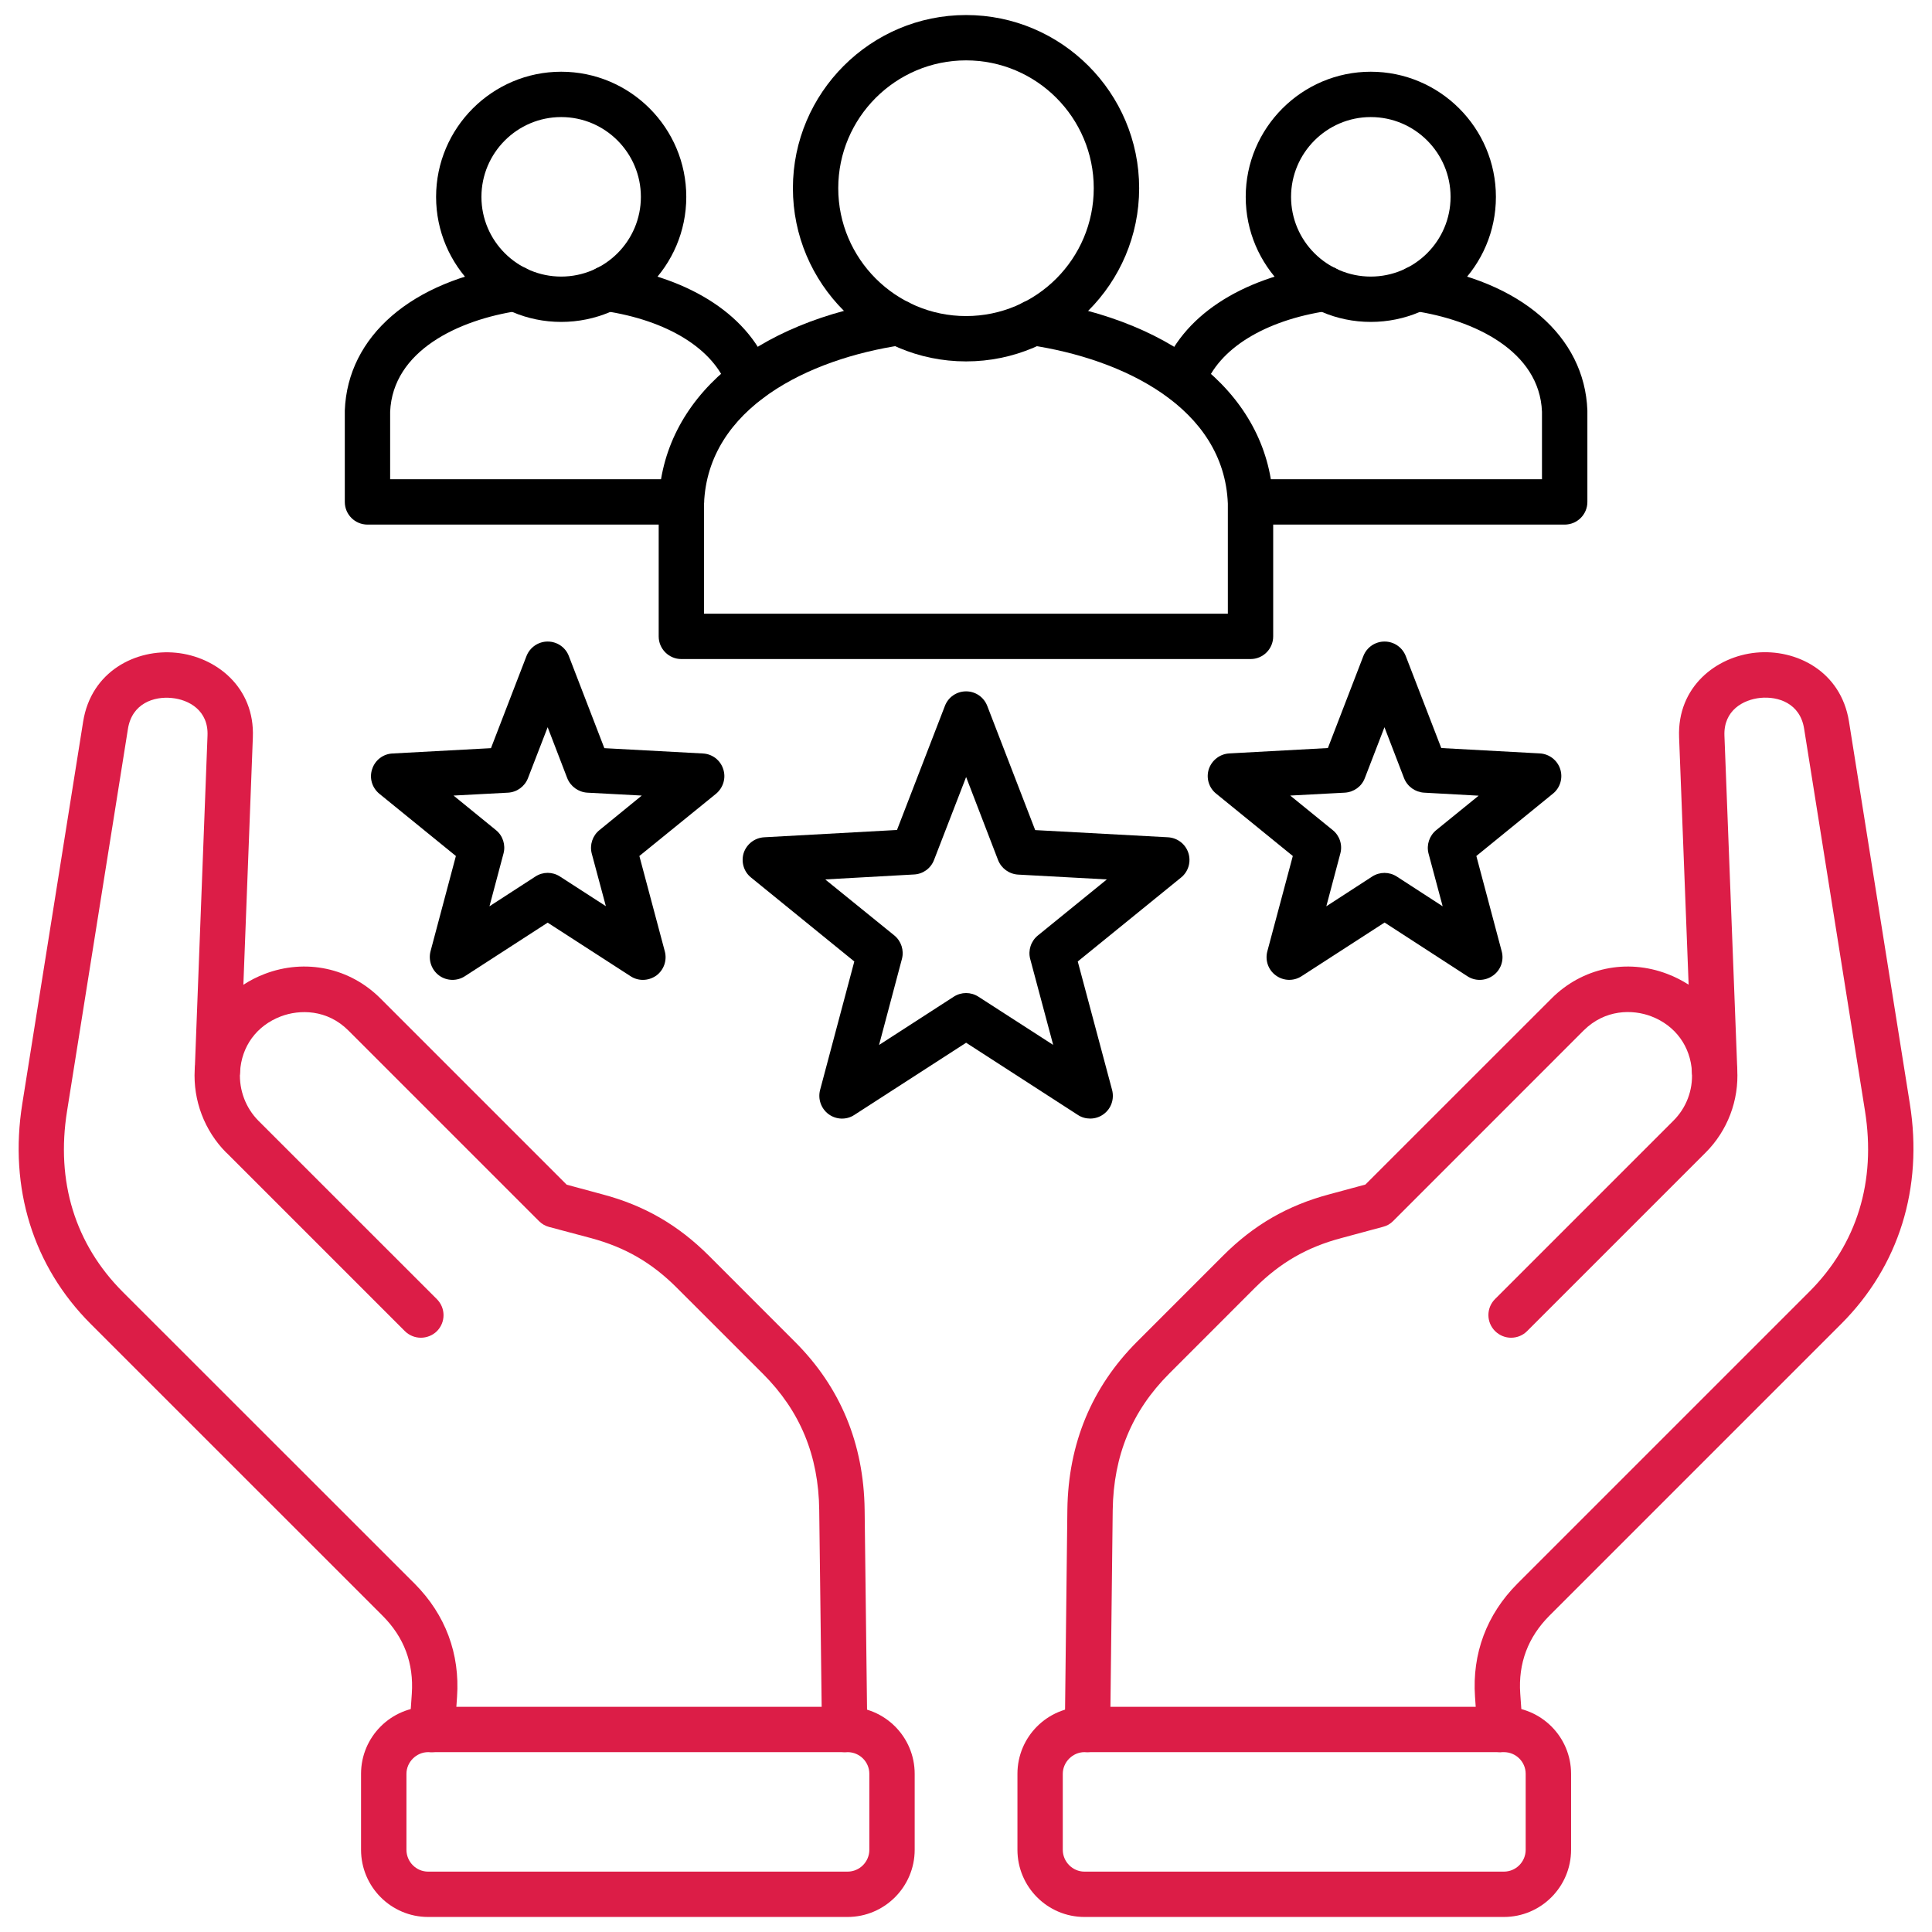
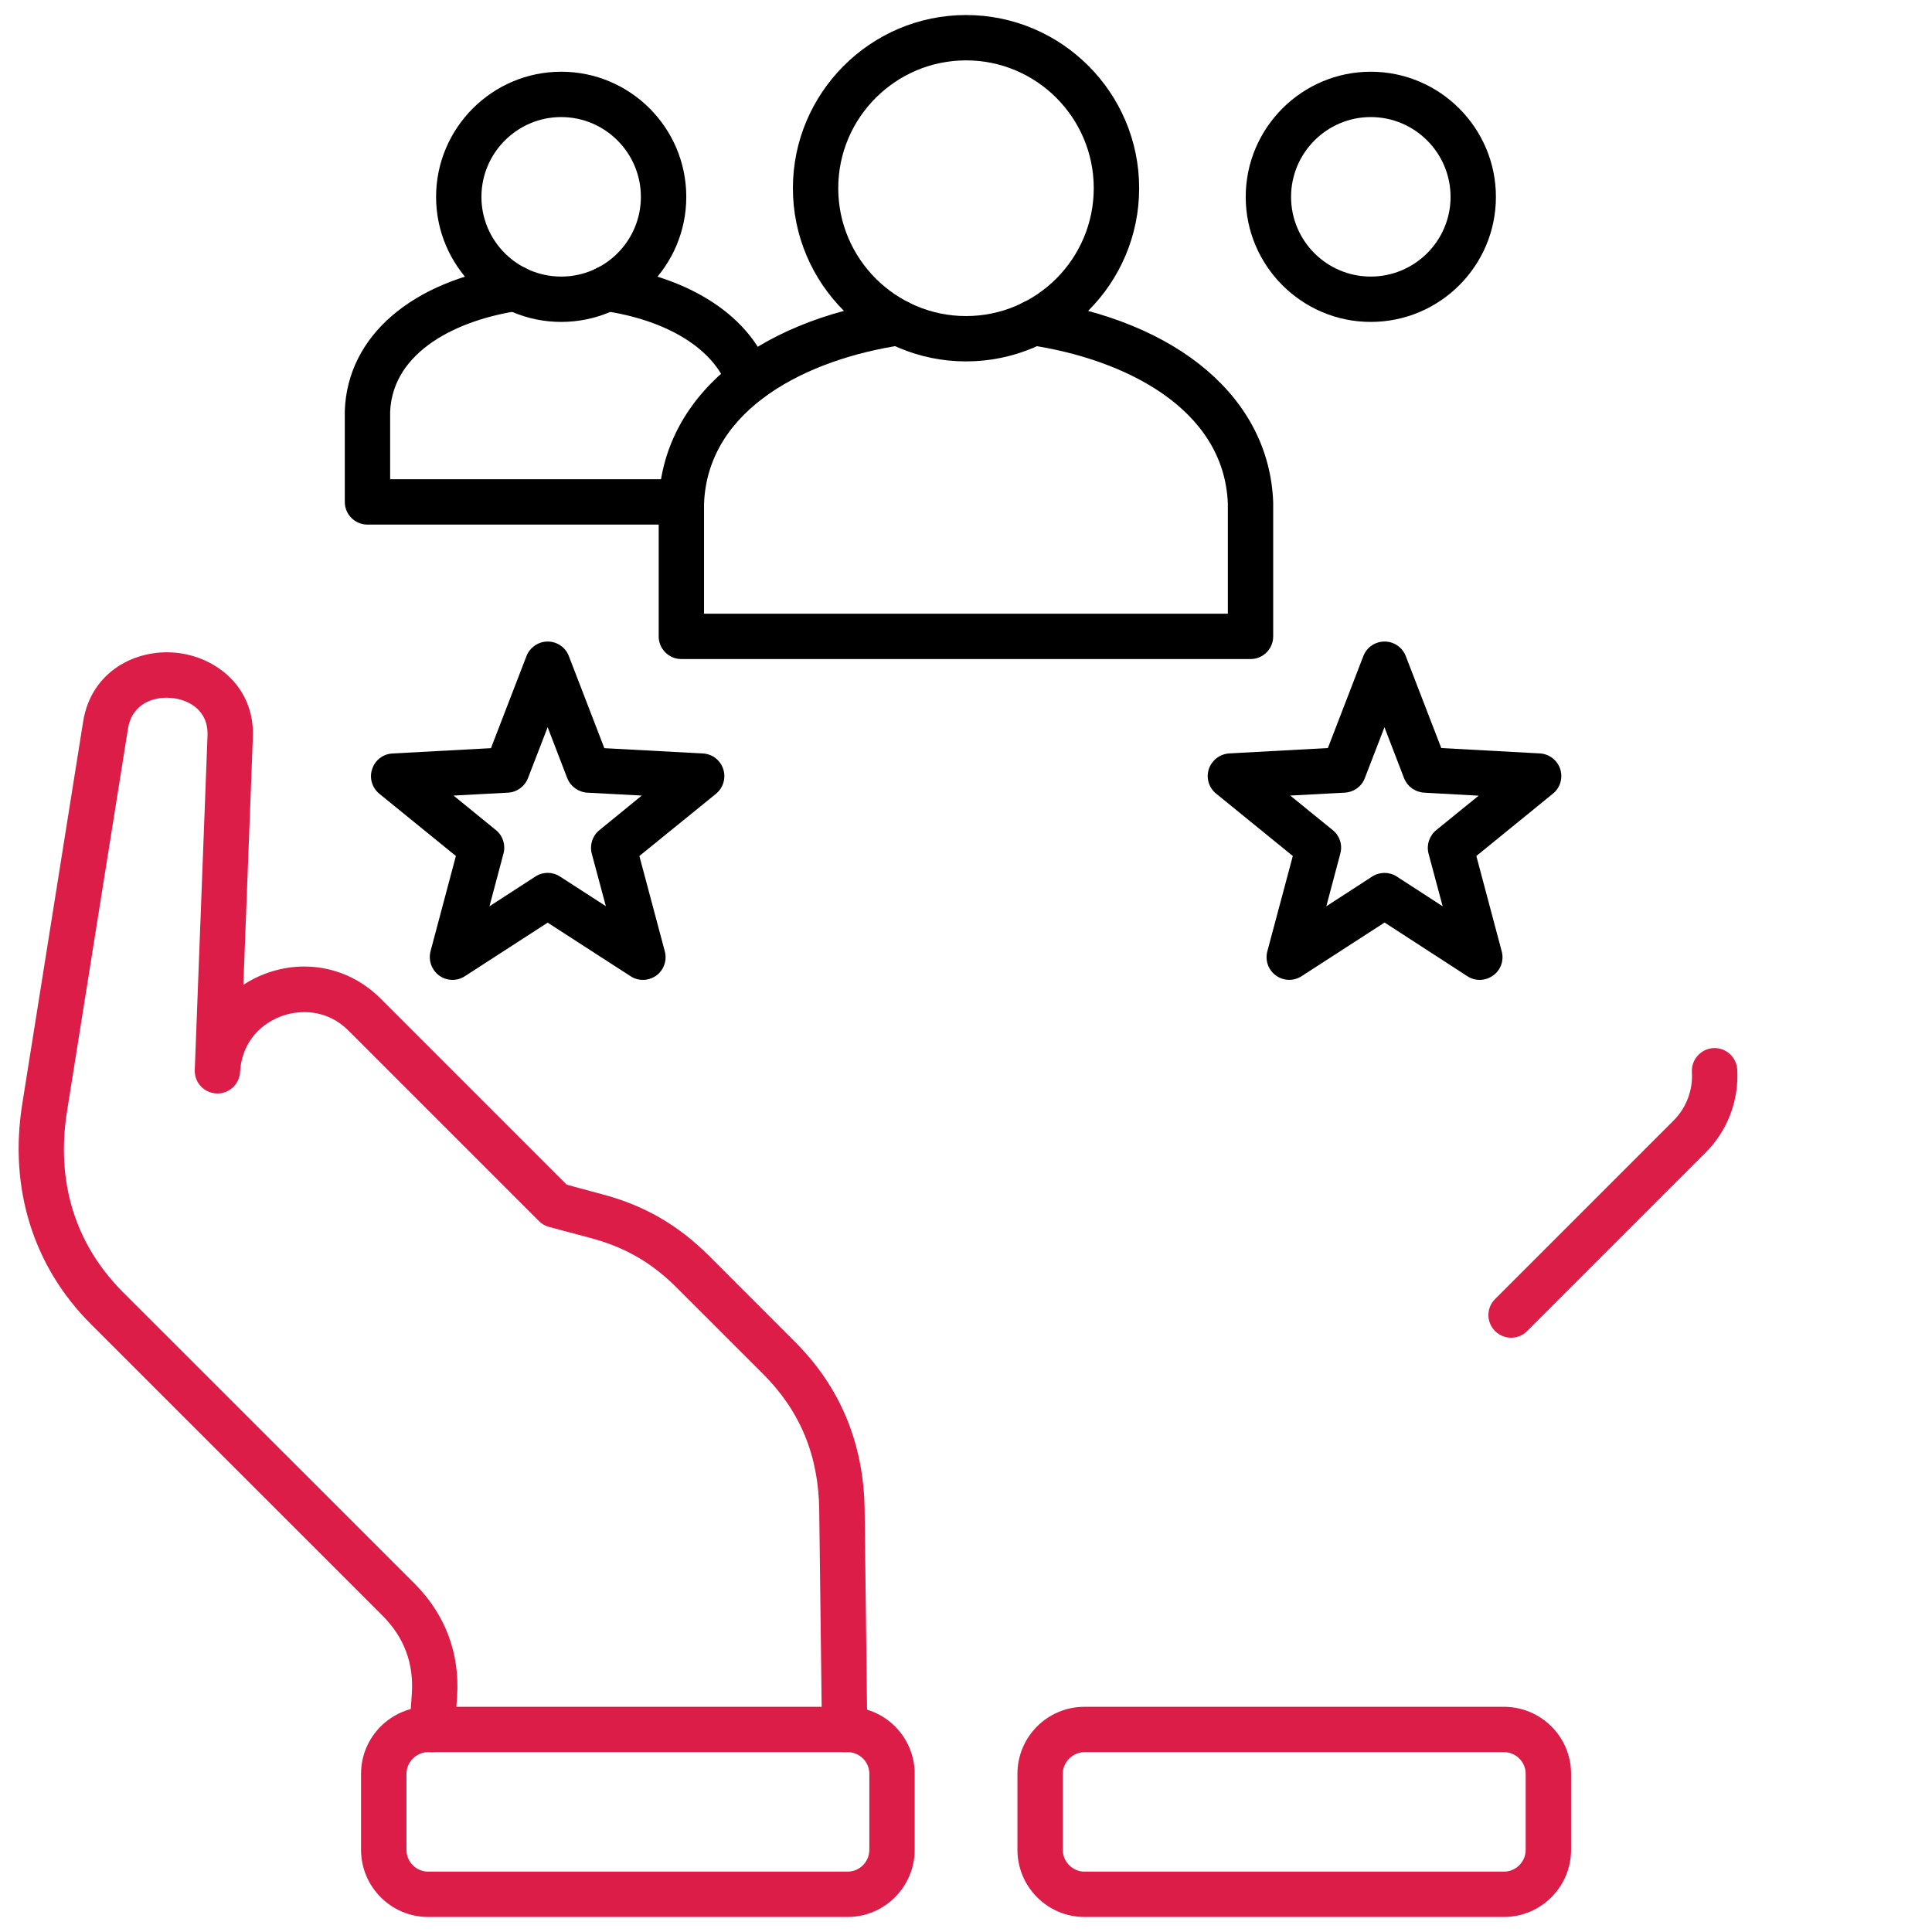
<svg xmlns="http://www.w3.org/2000/svg" width="32" height="32" viewBox="0 0 32 32" fill="none">
  <g clip-path="url(#clip0_918_3494)">
-     <path fill-rule="evenodd" clip-rule="evenodd" d="M24.844 29.021C24.649 29.021 24.484 28.868 24.47 28.672L24.431 28.105C24.381 27.389 24.624 26.741 25.131 26.232L29.966 21.397C30.758 20.605 31.076 19.569 30.89 18.4L29.882 12.07C29.815 11.646 29.45 11.531 29.158 11.559C28.872 11.588 28.547 11.767 28.562 12.183L28.775 17.721C28.784 17.927 28.623 18.1 28.417 18.111C28.21 18.12 28.036 17.962 28.024 17.755C28.001 17.331 27.749 16.986 27.351 16.834C27.041 16.715 26.584 16.715 26.229 17.069L23.076 20.223C23.03 20.271 22.971 20.304 22.907 20.32L22.218 20.506C21.648 20.657 21.207 20.912 20.788 21.328L19.364 22.753C18.747 23.371 18.443 24.11 18.43 25.012L18.388 28.649C18.384 28.856 18.214 29.023 18.007 29.021C17.8 29.017 17.633 28.847 17.637 28.64L17.679 25.003C17.694 23.912 18.081 22.976 18.833 22.223L20.257 20.799C20.767 20.288 21.329 19.964 22.023 19.78L22.615 19.62L25.698 16.538C26.206 16.029 26.942 15.873 27.618 16.132C27.744 16.18 27.861 16.24 27.969 16.309L27.811 12.21C27.779 11.375 28.426 10.874 29.084 10.81C29.748 10.745 30.492 11.115 30.625 11.951L31.633 18.281C31.856 19.677 31.452 20.972 30.497 21.927L25.662 26.762C25.308 27.118 25.145 27.55 25.18 28.052L25.22 28.619C25.234 28.826 25.078 29.005 24.87 29.019C24.862 29.021 24.853 29.021 24.844 29.021L24.844 29.021Z" fill="#DC1D47" />
    <path fill-rule="evenodd" clip-rule="evenodd" d="M25.028 22.157C24.933 22.157 24.837 22.12 24.763 22.047C24.616 21.9 24.616 21.663 24.763 21.516L27.718 18.561C27.93 18.35 28.042 18.056 28.023 17.757C28.012 17.551 28.17 17.372 28.377 17.36C28.584 17.347 28.761 17.507 28.774 17.714C28.804 18.226 28.613 18.729 28.249 19.092L25.294 22.047C25.221 22.12 25.126 22.157 25.028 22.157V22.157Z" fill="#DC1D47" />
    <path fill-rule="evenodd" clip-rule="evenodd" d="M24.909 31.751H17.962C17.349 31.751 16.852 31.251 16.852 30.638V29.38C16.852 28.767 17.349 28.27 17.962 28.27H24.909C25.524 28.27 26.022 28.767 26.022 29.38V30.638C26.022 31.251 25.524 31.751 24.909 31.751ZM17.962 29.021C17.767 29.021 17.603 29.186 17.603 29.38V30.638C17.603 30.837 17.766 31 17.962 31H24.909C25.109 31 25.27 30.837 25.27 30.638V29.38C25.27 29.182 25.109 29.021 24.909 29.021H17.962Z" fill="#DC1D47" />
    <path fill-rule="evenodd" clip-rule="evenodd" d="M7.158 29.021H7.131C6.924 29.007 6.768 28.826 6.782 28.62L6.821 28.053C6.855 27.552 6.694 27.12 6.339 26.764L1.503 21.929C0.548 20.974 0.146 19.679 0.369 18.283L1.377 11.953C1.51 11.116 2.254 10.744 2.918 10.812C3.574 10.877 4.222 11.379 4.188 12.213L4.031 16.311C4.139 16.24 4.257 16.18 4.382 16.132C5.058 15.873 5.794 16.029 6.302 16.538L9.386 19.622L9.978 19.782C10.673 19.966 11.232 20.29 11.743 20.8L13.167 22.225C13.92 22.976 14.306 23.911 14.321 25.004L14.365 28.642C14.368 28.849 14.202 29.019 13.995 29.021H13.989C13.786 29.021 13.617 28.856 13.614 28.65L13.569 25.013C13.559 24.11 13.254 23.371 12.636 22.754L11.211 21.33C10.793 20.912 10.354 20.659 9.785 20.506L9.094 20.322C9.032 20.306 8.974 20.272 8.926 20.224L5.771 17.069C5.418 16.715 4.961 16.717 4.651 16.835C4.25 16.988 3.999 17.331 3.976 17.756C3.965 17.962 3.79 18.121 3.584 18.111C3.377 18.102 3.218 17.928 3.226 17.723L3.437 12.185C3.455 11.768 3.129 11.588 2.845 11.561C2.553 11.531 2.186 11.648 2.119 12.073L1.111 18.401C0.923 19.571 1.244 20.607 2.034 21.399L6.871 26.234C7.377 26.744 7.62 27.391 7.57 28.106L7.531 28.673C7.517 28.868 7.353 29.021 7.158 29.021L7.158 29.021Z" fill="#DC1D47" />
-     <path fill-rule="evenodd" clip-rule="evenodd" d="M6.971 22.157C6.875 22.157 6.779 22.12 6.705 22.047L3.75 19.092H3.748C3.387 18.729 3.197 18.228 3.225 17.716C3.236 17.509 3.413 17.349 3.62 17.361C3.828 17.372 3.985 17.549 3.975 17.757C3.959 18.056 4.069 18.35 4.28 18.563L7.236 21.518C7.383 21.665 7.383 21.902 7.236 22.049C7.164 22.12 7.066 22.157 6.971 22.157V22.157Z" fill="#DC1D47" />
    <path fill-rule="evenodd" clip-rule="evenodd" d="M14.038 31.751H7.091C6.478 31.751 5.98 31.251 5.98 30.638V29.38C5.98 28.767 6.478 28.27 7.091 28.27H14.038C14.653 28.27 15.15 28.767 15.15 29.38V30.638C15.15 31.251 14.651 31.751 14.038 31.751ZM7.091 29.021C6.896 29.021 6.732 29.186 6.732 29.38V30.638C6.732 30.837 6.893 31 7.091 31H14.038C14.238 31 14.399 30.837 14.399 30.638V29.38C14.399 29.182 14.238 29.021 14.038 29.021H7.091Z" fill="#DC1D47" />
-     <path fill-rule="evenodd" clip-rule="evenodd" d="M18.057 18.527C17.986 18.527 17.915 18.508 17.853 18.467L16.002 17.271L14.15 18.467C14.021 18.552 13.851 18.547 13.725 18.455C13.601 18.364 13.544 18.205 13.583 18.054L14.15 15.925L12.439 14.534C12.318 14.437 12.272 14.274 12.318 14.127C12.368 13.979 12.501 13.877 12.657 13.868L14.857 13.747L15.651 11.691C15.707 11.545 15.846 11.451 16.002 11.451C16.158 11.451 16.296 11.547 16.352 11.692L17.146 13.749L19.346 13.868C19.501 13.877 19.635 13.979 19.683 14.127C19.731 14.275 19.683 14.437 19.563 14.534L17.851 15.925L18.42 18.054C18.459 18.205 18.404 18.364 18.278 18.455C18.213 18.503 18.135 18.527 18.057 18.527H18.057ZM13.668 14.566L14.813 15.494C14.928 15.588 14.976 15.741 14.939 15.882L14.56 17.308L15.798 16.508C15.922 16.428 16.081 16.428 16.205 16.508L17.444 17.307L17.063 15.882C17.026 15.741 17.075 15.588 17.191 15.494L18.333 14.566L16.863 14.486C16.714 14.477 16.585 14.383 16.531 14.245L16.002 12.87L15.47 14.245C15.417 14.383 15.288 14.477 15.139 14.484L13.668 14.566Z" fill="black" />
    <path fill-rule="evenodd" clip-rule="evenodd" d="M24.508 16.23C24.437 16.23 24.366 16.21 24.304 16.169L22.933 15.28L21.558 16.169C21.427 16.254 21.259 16.249 21.133 16.157C21.007 16.067 20.951 15.907 20.991 15.757L21.413 14.178L20.143 13.145C20.022 13.048 19.974 12.885 20.022 12.738C20.072 12.591 20.205 12.488 20.361 12.479L21.994 12.39L22.582 10.865C22.639 10.72 22.777 10.626 22.933 10.626C23.089 10.626 23.227 10.721 23.284 10.867L23.872 12.39L25.506 12.479C25.66 12.488 25.794 12.591 25.842 12.738C25.89 12.885 25.842 13.048 25.722 13.145L24.453 14.178L24.873 15.757C24.914 15.907 24.857 16.067 24.731 16.157C24.664 16.205 24.586 16.23 24.508 16.23H24.508ZM21.37 13.177L22.074 13.749C22.189 13.841 22.239 13.994 22.2 14.137L21.968 15.011L22.728 14.518C22.852 14.438 23.011 14.438 23.135 14.518L23.895 15.011L23.661 14.137C23.624 13.994 23.674 13.843 23.789 13.749L24.491 13.179L23.587 13.129C23.44 13.12 23.311 13.028 23.256 12.89L22.931 12.045L22.605 12.89C22.552 13.028 22.423 13.12 22.274 13.129L21.37 13.177H21.37Z" fill="black" />
    <path fill-rule="evenodd" clip-rule="evenodd" d="M10.648 16.23C10.577 16.23 10.506 16.21 10.444 16.169L9.071 15.282L7.7 16.169C7.569 16.254 7.4 16.249 7.275 16.159C7.149 16.067 7.092 15.907 7.131 15.756L7.551 14.178L6.283 13.147C6.162 13.047 6.114 12.886 6.164 12.739C6.212 12.59 6.345 12.488 6.501 12.48L8.132 12.392L8.72 10.867C8.777 10.721 8.917 10.626 9.071 10.626C9.227 10.626 9.367 10.721 9.422 10.867L10.01 12.392L11.642 12.48C11.798 12.488 11.931 12.59 11.979 12.739C12.028 12.886 11.979 13.047 11.86 13.147L10.59 14.178L11.011 15.756C11.052 15.907 10.995 16.067 10.87 16.159C10.804 16.205 10.726 16.23 10.648 16.23H10.648ZM7.512 13.177L8.214 13.749C8.329 13.841 8.377 13.994 8.34 14.135L8.107 15.011L8.868 14.518C8.992 14.437 9.151 14.437 9.275 14.518L10.035 15.009L9.801 14.137C9.764 13.994 9.814 13.841 9.929 13.749L10.63 13.177L9.727 13.129C9.58 13.12 9.45 13.026 9.395 12.888L9.071 12.045L8.745 12.888C8.692 13.026 8.563 13.12 8.416 13.129L7.512 13.177L7.512 13.177Z" fill="black" />
-     <path fill-rule="evenodd" clip-rule="evenodd" d="M25.916 8.689H20.714C20.507 8.689 20.339 8.521 20.339 8.314C20.339 8.106 20.507 7.938 20.714 7.938H25.54V6.82C25.5 5.812 24.414 5.296 23.411 5.149C23.205 5.119 23.064 4.928 23.094 4.722C23.124 4.517 23.315 4.375 23.521 4.405C25.184 4.65 26.247 5.568 26.292 6.799V8.314C26.292 8.521 26.123 8.689 25.916 8.689L25.916 8.689ZM19.595 6.671C19.552 6.671 19.51 6.664 19.469 6.65C19.274 6.581 19.171 6.365 19.24 6.17C19.568 5.249 20.535 4.606 21.892 4.405C22.098 4.375 22.289 4.517 22.32 4.723C22.35 4.928 22.208 5.119 22.002 5.148C20.945 5.304 20.177 5.78 19.949 6.422C19.894 6.576 19.749 6.671 19.595 6.671Z" fill="black" />
    <path fill-rule="evenodd" clip-rule="evenodd" d="M22.704 5.332C21.563 5.332 20.633 4.402 20.633 3.261C20.633 2.12 21.563 1.188 22.704 1.188C23.845 1.188 24.777 2.117 24.777 3.261C24.777 4.405 23.847 5.332 22.704 5.332ZM22.704 1.939C21.977 1.939 21.384 2.533 21.384 3.261C21.384 3.989 21.976 4.581 22.704 4.581C23.432 4.581 24.026 3.989 24.026 3.261C24.026 2.533 23.434 1.939 22.704 1.939Z" fill="black" />
    <path fill-rule="evenodd" clip-rule="evenodd" d="M11.286 8.689H6.087C5.879 8.689 5.711 8.521 5.711 8.314V6.799C5.757 5.568 6.818 4.65 8.482 4.405C8.687 4.375 8.879 4.517 8.909 4.723C8.939 4.928 8.797 5.118 8.592 5.148C7.589 5.297 6.505 5.812 6.462 6.82V7.938H11.286C11.494 7.938 11.662 8.105 11.662 8.314C11.662 8.521 11.494 8.689 11.286 8.689V8.689ZM12.406 6.671C12.252 6.671 12.107 6.576 12.052 6.422C11.825 5.78 11.056 5.304 10 5.149C9.795 5.119 9.651 4.928 9.683 4.722C9.713 4.517 9.904 4.375 10.108 4.405C11.467 4.606 12.433 5.249 12.76 6.17C12.829 6.367 12.729 6.581 12.532 6.65C12.491 6.664 12.449 6.671 12.406 6.671Z" fill="black" />
    <path fill-rule="evenodd" clip-rule="evenodd" d="M9.295 5.332C8.153 5.332 7.223 4.402 7.223 3.261C7.223 2.12 8.153 1.188 9.295 1.188C10.438 1.188 11.367 2.117 11.367 3.261C11.367 4.405 10.438 5.332 9.295 5.332ZM9.295 1.939C8.567 1.939 7.974 2.533 7.974 3.261C7.974 3.989 8.567 4.581 9.295 4.581C10.024 4.581 10.615 3.989 10.615 3.261C10.615 2.533 10.024 1.939 9.295 1.939Z" fill="black" />
    <path fill-rule="evenodd" clip-rule="evenodd" d="M20.713 10.916H11.286C11.079 10.916 10.91 10.748 10.91 10.541V8.321C10.972 6.602 12.475 5.32 14.829 4.974C15.034 4.944 15.226 5.086 15.256 5.291C15.286 5.497 15.144 5.688 14.939 5.716C13.394 5.945 11.723 6.753 11.661 8.342V10.165H20.337V8.342C20.275 6.753 18.605 5.945 17.06 5.716C16.856 5.688 16.712 5.497 16.742 5.291C16.773 5.086 16.964 4.944 17.169 4.974C19.524 5.32 21.026 6.602 21.088 8.321V10.541C21.088 10.748 20.92 10.916 20.713 10.916H20.713Z" fill="black" />
    <path fill-rule="evenodd" clip-rule="evenodd" d="M16.001 5.986C14.419 5.986 13.133 4.698 13.133 3.117C13.133 1.537 14.421 0.249 16.001 0.249C17.581 0.249 18.868 1.535 18.868 3.117C18.868 4.7 17.581 5.986 16.001 5.986ZM16.001 1C14.834 1 13.884 1.95 13.884 3.117C13.884 4.285 14.835 5.235 16.001 5.235C17.167 5.235 18.116 4.285 18.116 3.117C18.116 1.95 17.169 1 16.001 1Z" fill="black" />
  </g>
  <defs>
    <clipPath id="clip0_918_3494">
      <rect width="32" height="32" fill="white" />
    </clipPath>
  </defs>
</svg>